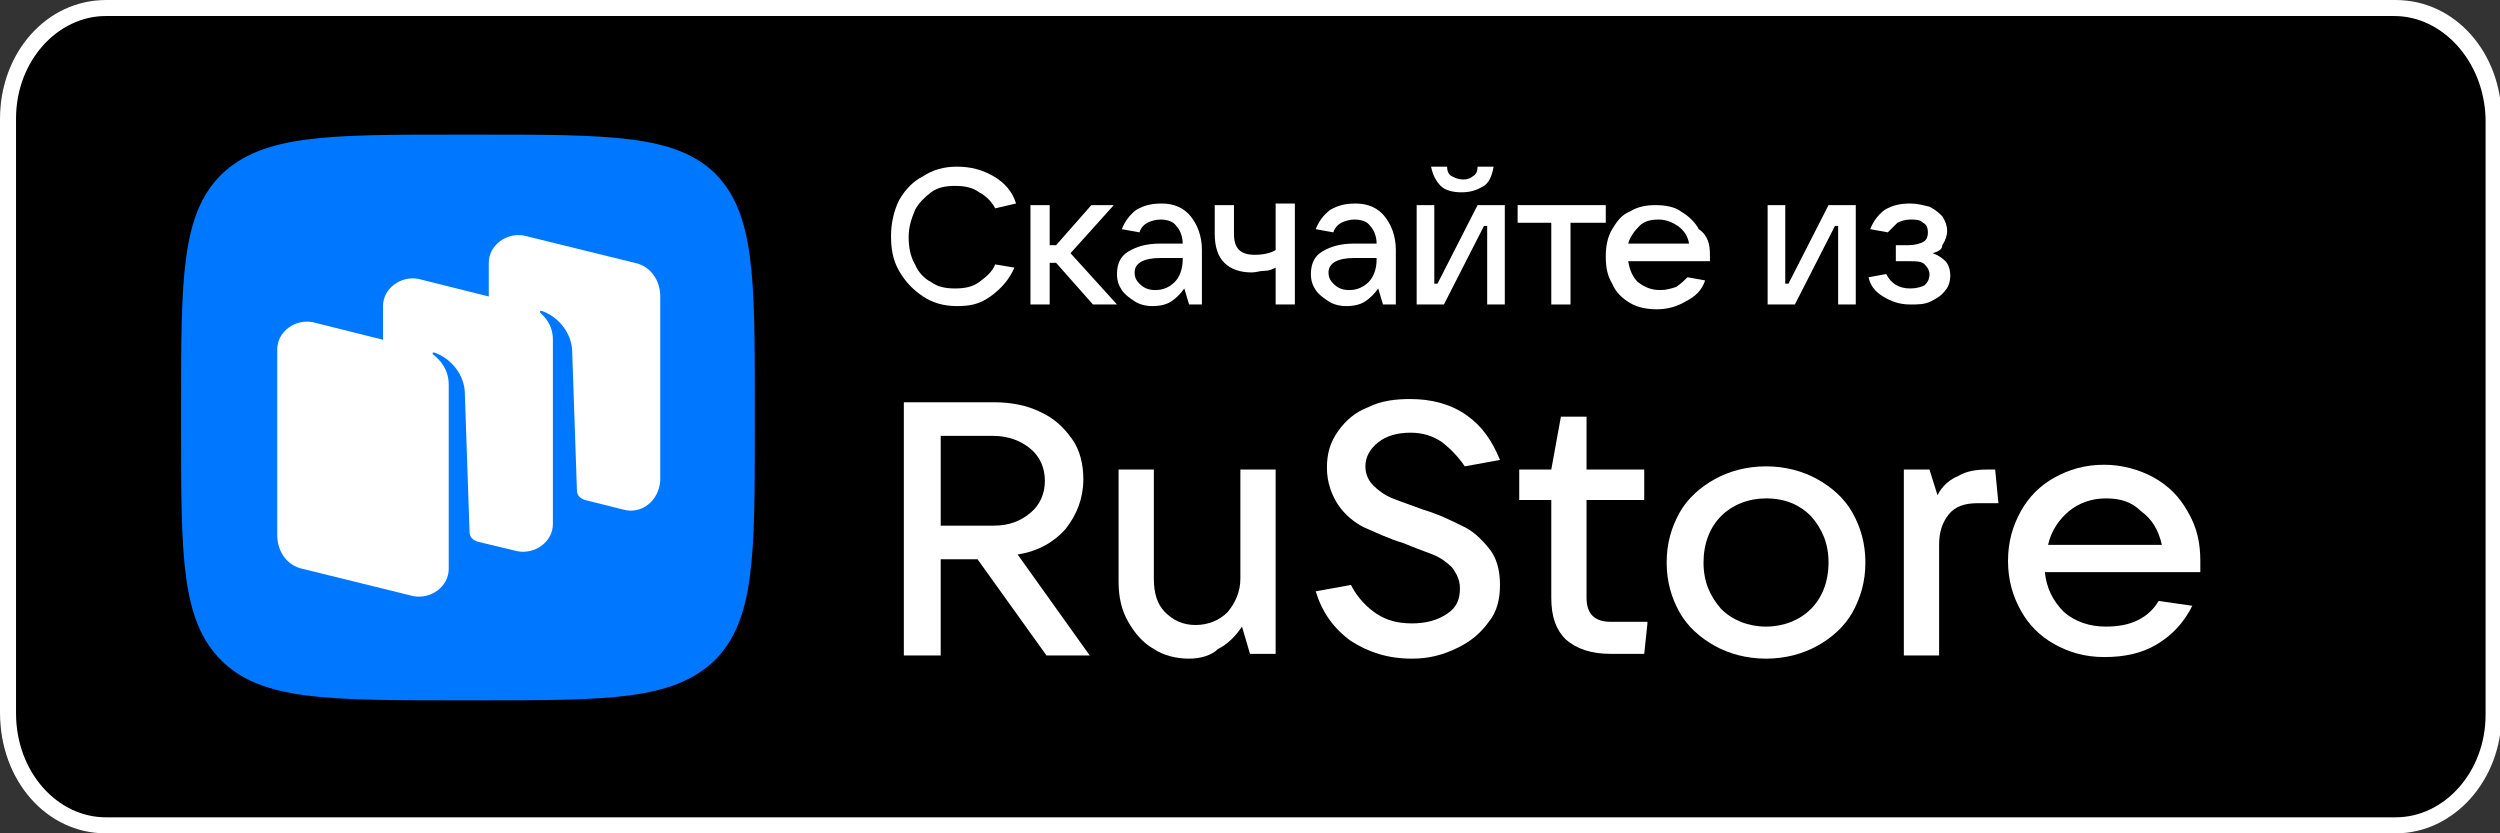
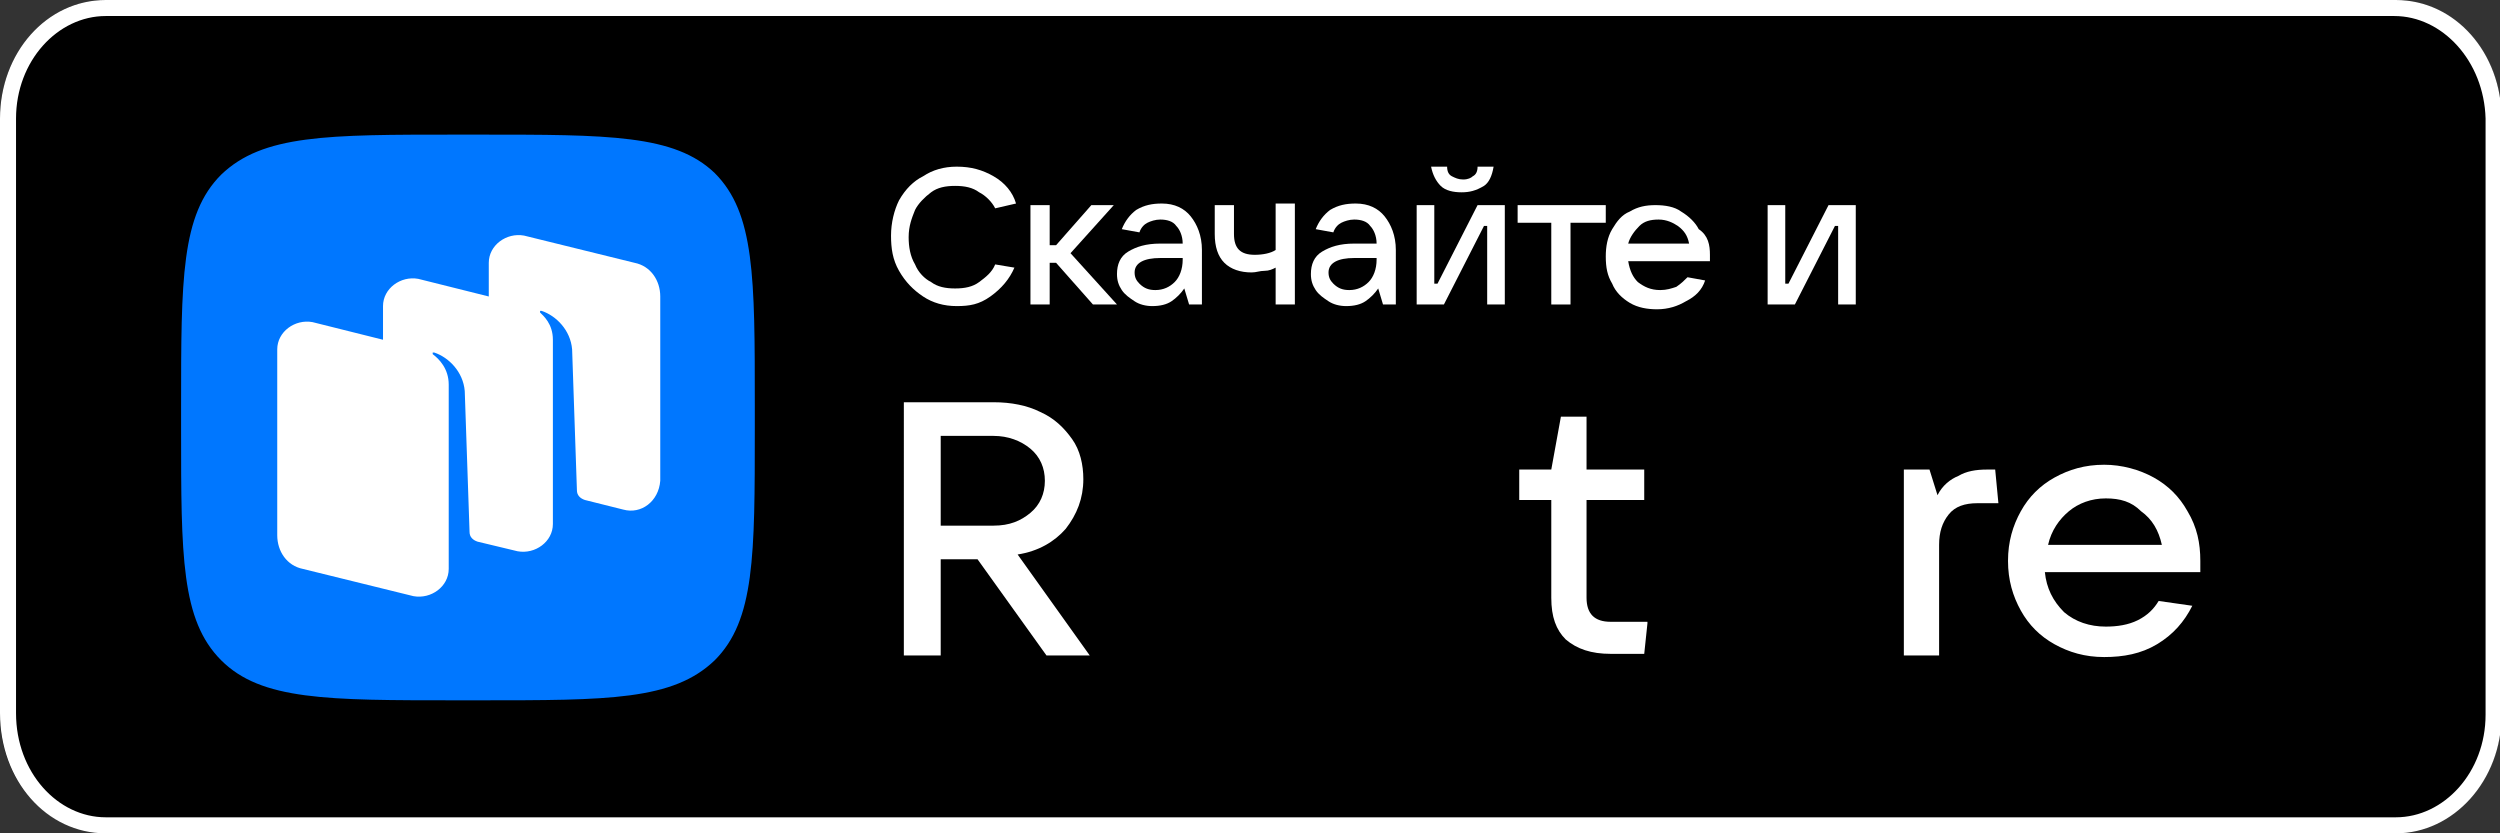
<svg xmlns="http://www.w3.org/2000/svg" version="1.1" id="Layer_1" x="0px" y="0px" viewBox="0 0 156 52" style="enable-background:new 0 0 156 52;" xml:space="preserve">
  <rect x="0" y="0" width="156" height="52" fill="#333333" stroke="none" />
  <style type="text/css">
	.st0{fill-rule:evenodd;clip-rule:evenodd;fill:#FFFFFF;}
	.st1{fill:#0077FF;}
	.st2{fill-rule:evenodd;clip-rule:evenodd;fill:#FFFFFF;}
	.st3{fill:#FFFFFF;}
</style>
  <path d="M0,7.4C0,3.3,2.9,0,6.6,0h142.9c3.6,0,6.6,3.3,6.6,7.4v37.1c0,4.1-2.9,7.4-6.6,7.4H6.6C2.9,52,0,48.7,0,44.6V7.4z" />
  <path class="st0" d="M149.4,1H6.6C3.6,1,1,3.8,1,7.4v37.1C1,48.2,3.6,51,6.6,51h142.9c3,0,5.6-2.8,5.6-6.4V7.4  C155,3.8,152.4,1,149.4,1z M6.6,0C2.9,0,0,3.3,0,7.4v37.1C0,48.7,2.9,52,6.6,52h142.9c3.6,0,6.6-3.3,6.6-7.4V7.4  c0-4.1-2.9-7.4-6.6-7.4H6.6z" />
  <path class="st1" d="M13.8,41.2c2.5,2.5,6.6,2.5,14.7,2.5h1.4c8.1,0,12.1,0,14.7-2.5c2.5-2.5,2.5-6.5,2.5-14.5v-1.4  c0-8,0-12-2.5-14.5C42.1,8.4,38,8.4,29.9,8.4h-1.4c-8.1,0-12.1,0-14.7,2.5c-2.5,2.5-2.5,6.5-2.5,14.5v1.4  C11.3,34.7,11.3,38.7,13.8,41.2z" />
  <path class="st2" d="M38.9,31.8l-2.4-0.6c-0.3-0.1-0.5-0.3-0.5-0.6l-0.3-8.8c-0.1-1.2-1-2.1-1.9-2.4c-0.1,0-0.1,0-0.1,0  c0,0,0,0.1,0,0.1c0.2,0.2,0.8,0.7,0.8,1.7l0,11.5c0,1.1-1.1,1.9-2.2,1.7l-2.5-0.6c-0.3-0.1-0.5-0.3-0.5-0.6l-0.3-8.8  c-0.1-1.2-1-2.1-1.9-2.4c-0.1,0-0.1,0-0.1,0c0,0,0,0.1,0,0.1C27.4,22.4,28,23,28,24l0,9.6l0,0v1.9c0,1.1-1.1,1.9-2.2,1.7l-6.9-1.7  c-1-0.2-1.6-1.1-1.6-2.1V21.8c0-1.1,1.1-1.9,2.2-1.7l4.4,1.1v-2.1c0-1.1,1.1-1.9,2.2-1.7l4.4,1.1v-2.1c0-1.1,1.1-1.9,2.2-1.7  l6.9,1.7c1,0.2,1.6,1.1,1.6,2.1v11.5C41.1,31.3,40,32.1,38.9,31.8z" />
  <path class="st3" d="M68,40.9h-2.7l-4.3-6h-2.3v6h-2.3V25.1H62c1.1,0,2.1,0.2,2.9,0.6c0.9,0.4,1.5,1,2,1.7c0.5,0.7,0.7,1.6,0.7,2.5  c0,1.2-0.4,2.2-1.1,3.1c-0.7,0.8-1.7,1.4-3,1.6L68,40.9z M58.7,27.3v5.5H62c1,0,1.7-0.3,2.3-0.8c0.6-0.5,0.9-1.2,0.9-2  c0-0.8-0.3-1.5-0.9-2c-0.6-0.5-1.4-0.8-2.3-0.8H58.7z" />
-   <path class="st3" d="M74.2,41.1c-0.8,0-1.6-0.2-2.2-0.6c-0.7-0.4-1.2-1-1.6-1.7c-0.4-0.7-0.6-1.5-0.6-2.5v-7h2.2v6.8  c0,0.9,0.2,1.6,0.7,2.1c0.5,0.5,1.1,0.8,1.9,0.8c0.8,0,1.5-0.3,2-0.8c0.5-0.6,0.8-1.3,0.8-2.1v-6.8h2.2v11.5h-1.6l-0.5-1.7  c-0.4,0.6-0.9,1.1-1.5,1.4C75.6,40.9,74.9,41.1,74.2,41.1z" />
-   <path class="st3" d="M88.1,41.1c-1.5,0-2.7-0.4-3.8-1.1c-1.1-0.8-1.8-1.8-2.2-3.1l2.2-0.4c0.4,0.8,1,1.4,1.6,1.8  c0.6,0.4,1.3,0.6,2.2,0.6c0.9,0,1.6-0.2,2.2-0.6c0.6-0.4,0.8-0.9,0.8-1.6c0-0.5-0.2-0.9-0.5-1.3c-0.3-0.3-0.7-0.6-1.2-0.8  c-0.5-0.2-1.1-0.4-1.8-0.7c-1-0.3-1.8-0.7-2.5-1c-0.6-0.3-1.2-0.8-1.6-1.4c-0.4-0.6-0.7-1.4-0.7-2.3c0-0.9,0.2-1.6,0.7-2.3  c0.5-0.7,1.1-1.2,1.9-1.5c0.8-0.4,1.7-0.5,2.6-0.5c1.3,0,2.5,0.3,3.5,1c1,0.7,1.6,1.6,2.1,2.8l-2.2,0.4C91,28.5,90.5,28,90,27.6  c-0.6-0.4-1.2-0.6-2-0.6c-0.8,0-1.5,0.2-2,0.6c-0.5,0.4-0.8,0.9-0.8,1.5c0,0.5,0.2,0.9,0.5,1.2c0.3,0.3,0.7,0.6,1.2,0.8  c0.5,0.2,1.1,0.4,1.9,0.7c1,0.3,1.8,0.7,2.4,1c0.7,0.3,1.2,0.8,1.7,1.4c0.5,0.6,0.7,1.4,0.7,2.3c0,0.9-0.2,1.7-0.7,2.3  c-0.5,0.7-1.1,1.2-1.9,1.6C90,40.9,89.1,41.1,88.1,41.1z" />
  <path class="st3" d="M102.8,38.9l-0.2,1.9h-2.1c-1.2,0-2.1-0.3-2.8-0.9c-0.6-0.6-0.9-1.4-0.9-2.6v-6.1h-2v-1.9h2l0.6-3.3H99v3.3h3.6  v1.9H99v6.1c0,1,0.5,1.5,1.5,1.5H102.8z" />
-   <path class="st3" d="M110.2,41.1c-1.2,0-2.3-0.3-3.2-0.8c-0.9-0.5-1.7-1.2-2.2-2.1c-0.5-0.9-0.8-1.9-0.8-3.1c0-1.2,0.3-2.2,0.8-3.1  c0.5-0.9,1.3-1.6,2.2-2.1c0.9-0.5,2-0.8,3.2-0.8c1.2,0,2.3,0.3,3.2,0.8c0.9,0.5,1.7,1.2,2.2,2.1c0.5,0.9,0.8,1.9,0.8,3.1  c0,1.2-0.3,2.2-0.8,3.1c-0.5,0.9-1.3,1.6-2.2,2.1C112.5,40.8,111.4,41.1,110.2,41.1z M110.2,39.1c1.1,0,2.1-0.4,2.8-1.1  c0.7-0.7,1.1-1.7,1.1-2.9c0-1.2-0.4-2.1-1.1-2.9c-0.7-0.7-1.6-1.1-2.8-1.1c-1.1,0-2.1,0.4-2.8,1.1c-0.7,0.7-1.1,1.7-1.1,2.9  c0,1.2,0.4,2.1,1.1,2.9C108.1,38.7,109.1,39.1,110.2,39.1z" />
-   <path class="st3" d="M118.8,40.9V29.3h1.6l0.5,1.6c0.3-0.6,0.8-1,1.3-1.2c0.5-0.3,1.1-0.4,1.8-0.4h0.5l0.2,2.1h-1.3  c-0.8,0-1.4,0.2-1.8,0.7c-0.4,0.5-0.6,1.1-0.6,1.9v6.9H118.8z" />
+   <path class="st3" d="M118.8,40.9V29.3h1.6l0.5,1.6c0.3-0.6,0.8-1,1.3-1.2c0.5-0.3,1.1-0.4,1.8-0.4h0.5l0.2,2.1h-1.3  c-0.8,0-1.4,0.2-1.8,0.7c-0.4,0.5-0.6,1.1-0.6,1.9v6.9H118.8" />
  <path class="st3" d="M137.3,35c0,0.3,0,0.5,0,0.7h-9.7c0.1,1,0.5,1.8,1.2,2.5c0.7,0.6,1.6,0.9,2.6,0.9c0.7,0,1.4-0.1,2-0.4  c0.6-0.3,1-0.7,1.3-1.2l2.1,0.3c-0.5,1-1.2,1.8-2.2,2.4c-1,0.6-2.1,0.8-3.3,0.8c-1.2,0-2.2-0.3-3.1-0.8c-0.9-0.5-1.6-1.2-2.1-2.1  c-0.5-0.9-0.8-1.9-0.8-3.1c0-1.2,0.3-2.2,0.8-3.1c0.5-0.9,1.2-1.6,2.1-2.1c0.9-0.5,1.9-0.8,3.1-0.8c1.1,0,2.2,0.3,3.1,0.8  c0.9,0.5,1.6,1.2,2.1,2.1C137.1,32.9,137.3,33.9,137.3,35z M131.4,31.1c-0.9,0-1.7,0.3-2.3,0.8c-0.6,0.5-1.1,1.2-1.3,2.1h7.1  c-0.2-0.9-0.6-1.6-1.3-2.1C133,31.3,132.3,31.1,131.4,31.1z" />
  <path class="st3" d="M59.7,19.1c-0.8,0-1.5-0.2-2.1-0.6c-0.6-0.4-1.1-0.9-1.5-1.6c-0.4-0.7-0.5-1.4-0.5-2.2c0-0.8,0.2-1.6,0.5-2.2  c0.4-0.7,0.9-1.2,1.5-1.5c0.6-0.4,1.3-0.6,2.1-0.6c0.9,0,1.6,0.2,2.3,0.6c0.7,0.4,1.2,1,1.4,1.7L62.1,13c-0.2-0.4-0.6-0.8-1-1  c-0.4-0.3-0.9-0.4-1.5-0.4c-0.6,0-1.1,0.1-1.5,0.4c-0.4,0.3-0.8,0.7-1,1.1c-0.2,0.5-0.4,1-0.4,1.7c0,0.6,0.1,1.2,0.4,1.7  c0.2,0.5,0.6,0.9,1,1.1c0.4,0.3,0.9,0.4,1.5,0.4c0.6,0,1.1-0.1,1.5-0.4c0.4-0.3,0.8-0.6,1-1.1l1.2,0.2c-0.3,0.7-0.8,1.3-1.5,1.8  S60.5,19.1,59.7,19.1z" />
  <path class="st3" d="M69.7,19h-1.5l-2.3-2.6h-0.4V19h-1.2v-6.2h1.2v2.5h0.4l2.2-2.5h1.4l-2.7,3L69.7,19z" />
  <path class="st3" d="M72.5,12.7c0.8,0,1.4,0.3,1.8,0.8c0.4,0.5,0.7,1.2,0.7,2.1V19h-0.8l-0.3-1c-0.2,0.3-0.5,0.6-0.8,0.8  c-0.3,0.2-0.7,0.3-1.2,0.3c-0.4,0-0.8-0.1-1.1-0.3c-0.3-0.2-0.6-0.4-0.8-0.7c-0.2-0.3-0.3-0.6-0.3-1c0-0.6,0.2-1.1,0.7-1.4  s1.1-0.5,2-0.5h1.4c0-0.5-0.2-0.9-0.4-1.1c-0.2-0.3-0.6-0.4-1-0.4c-0.3,0-0.6,0.1-0.8,0.2c-0.2,0.1-0.4,0.3-0.5,0.6L70,14.3  c0.2-0.5,0.5-0.9,0.9-1.2C71.4,12.8,71.9,12.7,72.5,12.7z M72.1,18.1c0.5,0,0.9-0.2,1.2-0.5c0.3-0.3,0.5-0.8,0.5-1.4v-0.1h-1.4  c-1,0-1.6,0.3-1.6,0.9c0,0.3,0.1,0.5,0.3,0.7C71.4,18,71.7,18.1,72.1,18.1z" />
  <path class="st3" d="M79.6,16.7c-0.2,0.1-0.4,0.2-0.7,0.2c-0.3,0-0.5,0.1-0.8,0.1c-0.7,0-1.3-0.2-1.7-0.6c-0.4-0.4-0.6-1-0.6-1.8  v-1.8H77v1.8c0,0.9,0.4,1.3,1.3,1.3c0.5,0,1-0.1,1.3-0.3v-2.9h1.2V19h-1.2V16.7z" />
  <path class="st3" d="M84.6,12.7c0.8,0,1.4,0.3,1.8,0.8c0.4,0.5,0.7,1.2,0.7,2.1V19h-0.8L86,18c-0.2,0.3-0.5,0.6-0.8,0.8  c-0.3,0.2-0.7,0.3-1.2,0.3c-0.4,0-0.8-0.1-1.1-0.3c-0.3-0.2-0.6-0.4-0.8-0.7c-0.2-0.3-0.3-0.6-0.3-1c0-0.6,0.2-1.1,0.7-1.4  s1.1-0.5,2-0.5h1.4c0-0.5-0.2-0.9-0.4-1.1c-0.2-0.3-0.6-0.4-1-0.4c-0.3,0-0.6,0.1-0.8,0.2c-0.2,0.1-0.4,0.3-0.5,0.6l-1.1-0.2  c0.2-0.5,0.5-0.9,0.9-1.2C83.5,12.8,84,12.7,84.6,12.7z M84.2,18.1c0.5,0,0.9-0.2,1.2-0.5c0.3-0.3,0.5-0.8,0.5-1.4v-0.1h-1.4  c-1,0-1.6,0.3-1.6,0.9c0,0.3,0.1,0.5,0.3,0.7C83.5,18,83.8,18.1,84.2,18.1z" />
  <path class="st3" d="M90.1,19h-1.7v-6.2h1.1v4.9h0.2l2.5-4.9h1.7V19h-1.1v-4.9h-0.2L90.1,19z M91.2,12c-0.5,0-1-0.1-1.3-0.4  c-0.3-0.3-0.5-0.7-0.6-1.2h1c0,0.3,0.1,0.5,0.3,0.6c0.2,0.1,0.4,0.2,0.7,0.2c0.3,0,0.5-0.1,0.6-0.2c0.2-0.1,0.3-0.3,0.3-0.6h1  c-0.1,0.6-0.3,1-0.6,1.2C92.1,11.9,91.7,12,91.2,12z" />
  <path class="st3" d="M98,19h-1.2v-5.1h-2.1v-1.1h5.5v1.1H98V19z" />
  <path class="st3" d="M106.7,15.9c0,0.2,0,0.3,0,0.4h-5.1c0.1,0.6,0.3,1,0.6,1.3c0.4,0.3,0.8,0.5,1.4,0.5c0.4,0,0.7-0.1,1-0.2  c0.3-0.2,0.5-0.4,0.7-0.6l1.1,0.2c-0.2,0.6-0.6,1-1.2,1.3c-0.5,0.3-1.1,0.5-1.8,0.5c-0.6,0-1.2-0.1-1.7-0.4  c-0.5-0.3-0.9-0.7-1.1-1.2c-0.3-0.5-0.4-1-0.4-1.7c0-0.6,0.1-1.2,0.4-1.7c0.3-0.5,0.6-0.9,1.1-1.1c0.5-0.3,1-0.4,1.6-0.4  c0.6,0,1.2,0.1,1.6,0.4c0.5,0.3,0.9,0.7,1.1,1.1C106.6,14.7,106.7,15.3,106.7,15.9z M103.5,13.7c-0.5,0-0.9,0.1-1.2,0.4  c-0.3,0.3-0.6,0.7-0.7,1.1h3.8c-0.1-0.5-0.3-0.8-0.7-1.1C104.4,13.9,104,13.7,103.5,13.7z" />
  <path class="st3" d="M112,19h-1.7v-6.2h1.1v4.9h0.2l2.5-4.9h1.7V19h-1.1v-4.9h-0.2L112,19z" />
-   <path class="st3" d="M120.6,15.8c0.3,0.1,0.6,0.3,0.8,0.5c0.2,0.2,0.3,0.6,0.3,0.9c0,0.3-0.1,0.7-0.3,0.9c-0.2,0.3-0.5,0.5-0.9,0.7  c-0.4,0.2-0.8,0.2-1.3,0.2c-0.7,0-1.2-0.2-1.7-0.5c-0.5-0.3-0.8-0.7-0.9-1.2l1.1-0.2c0.3,0.6,0.8,0.9,1.5,0.9c0.4,0,0.7-0.1,0.9-0.2  c0.2-0.2,0.3-0.4,0.3-0.7c0-0.2-0.1-0.4-0.3-0.6c-0.2-0.2-0.5-0.2-1-0.2h-0.8v-1h0.8c0.4,0,0.7-0.1,0.9-0.2c0.2-0.1,0.3-0.3,0.3-0.6  c0-0.3-0.1-0.5-0.3-0.6c-0.2-0.2-0.5-0.2-0.8-0.2c-0.3,0-0.6,0.1-0.8,0.2c-0.2,0.2-0.4,0.4-0.6,0.6l-1.1-0.2  c0.2-0.5,0.5-0.9,0.9-1.2c0.5-0.3,1-0.4,1.6-0.4c0.4,0,0.8,0.1,1.2,0.2c0.4,0.2,0.6,0.4,0.8,0.6c0.2,0.3,0.3,0.6,0.3,0.9  c0,0.3-0.1,0.6-0.3,0.9C121.2,15.6,120.9,15.7,120.6,15.8z" />
</svg>